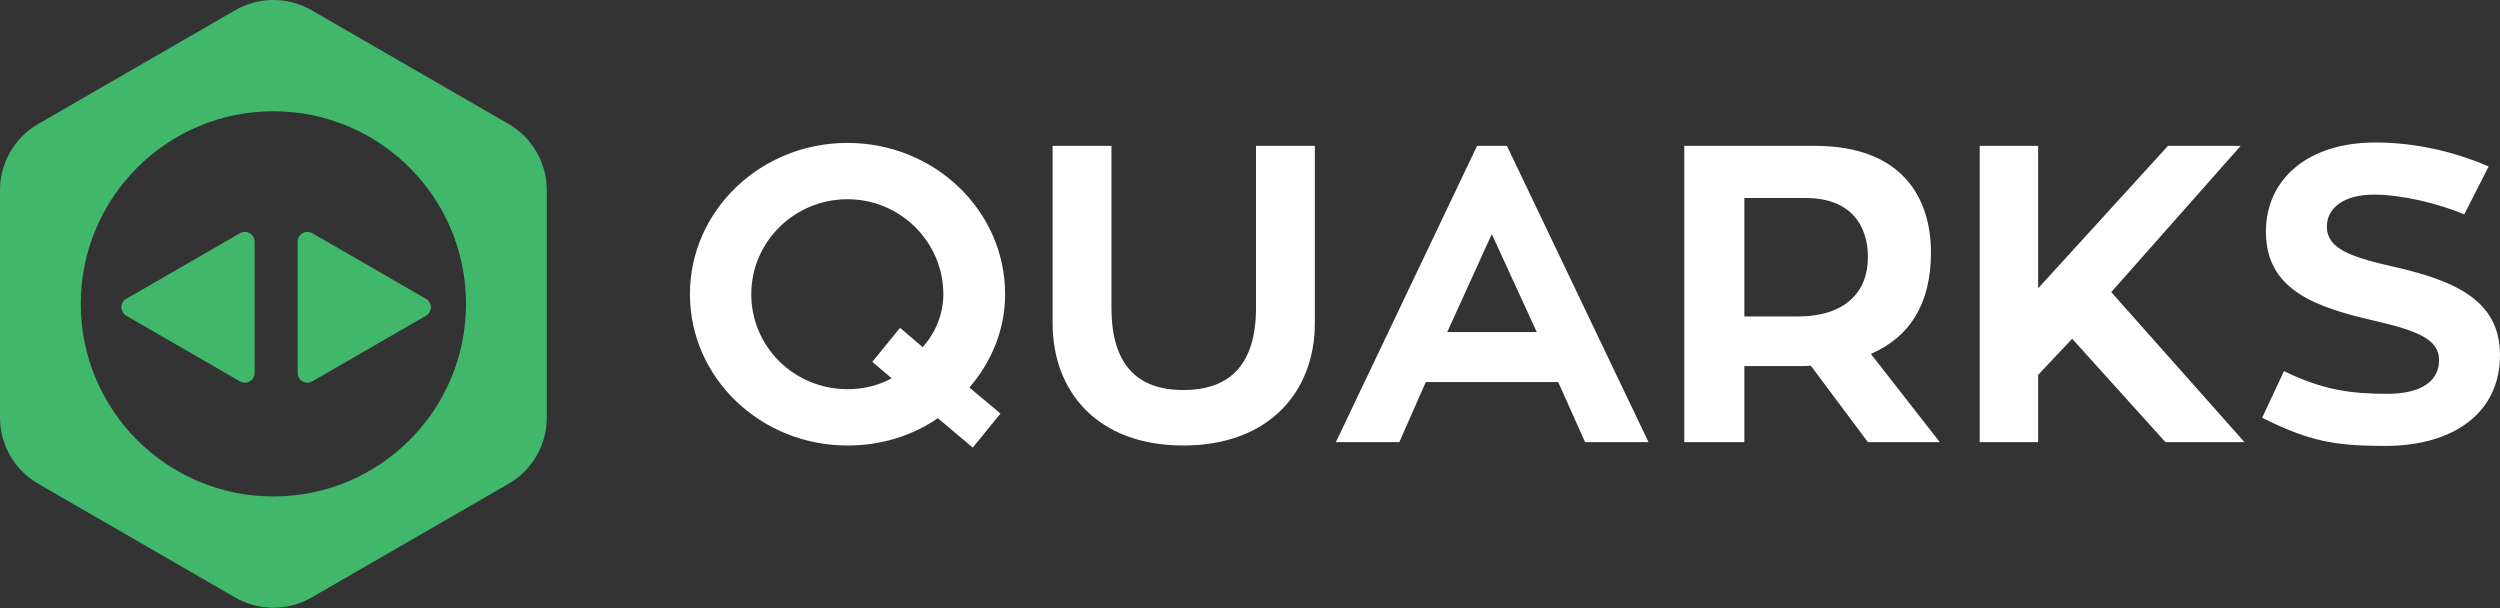
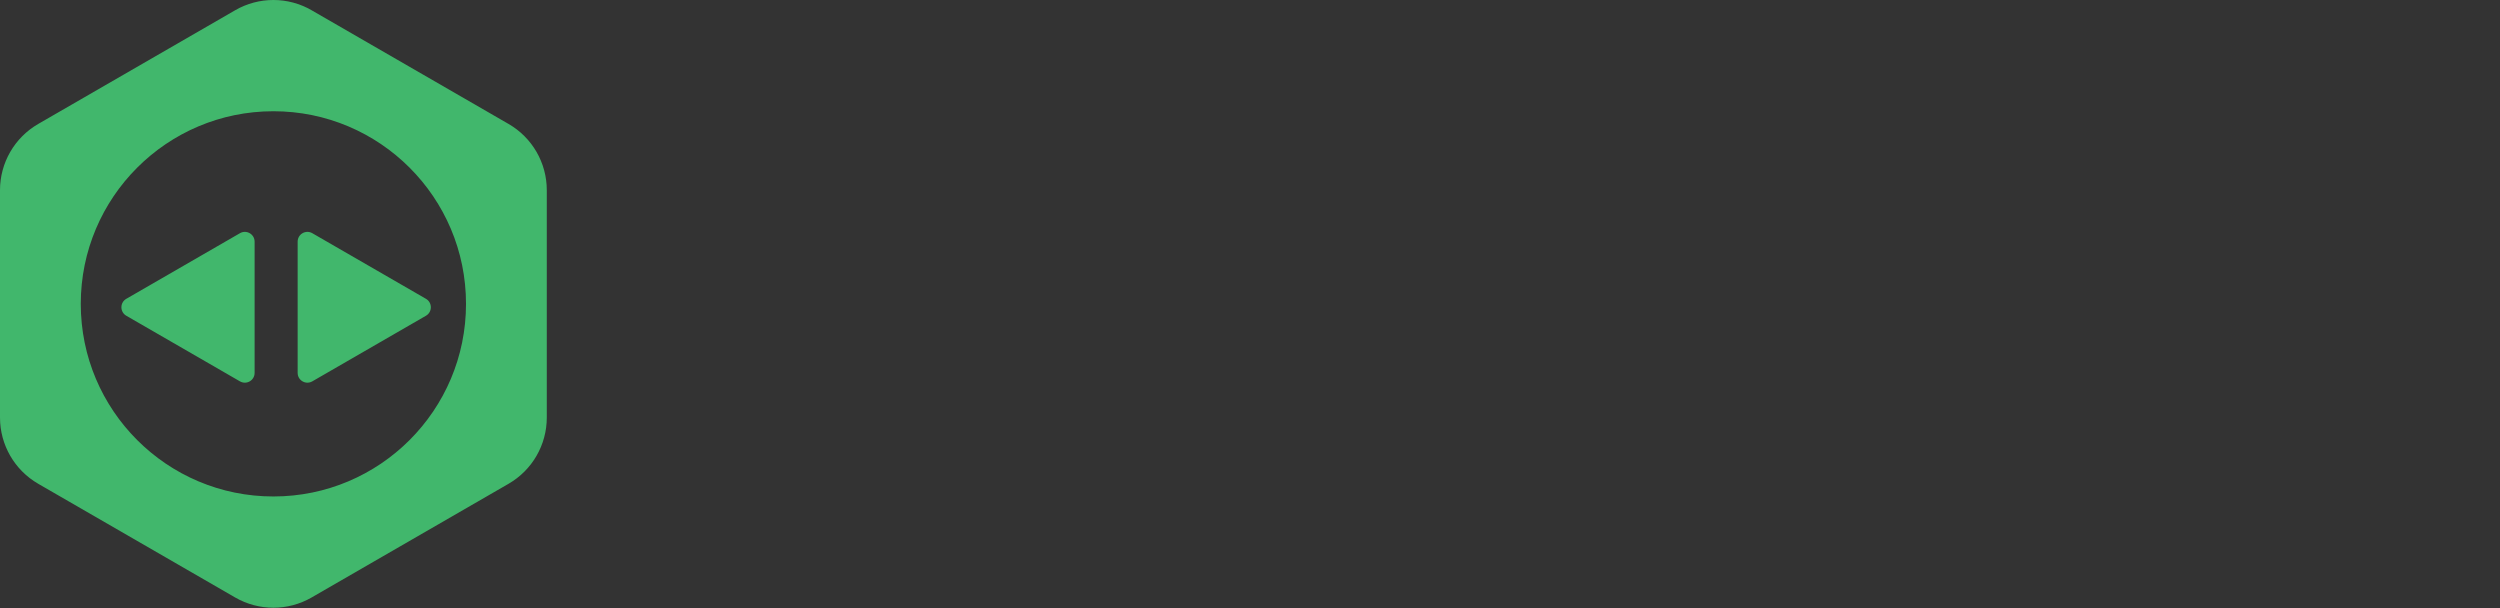
<svg xmlns="http://www.w3.org/2000/svg" width="185px" height="45px" viewBox="0 0 185 45" version="1.1">
  <rect x="0" y="0" width="185" height="45" fill="#333333" stroke="none" />
  <title>C268290E-DE6C-4AED-A66F-BD4D035B7B28</title>
  <g id="Page-1" stroke="none" stroke-width="1" fill="none" fill-rule="evenodd">
    <g id="0.0_Homepage" transform="translate(-230, -18)">
      <g id="Group-8" transform="translate(230, 18)">
        <g id="Group" transform="translate(0, -0)">
-           <path d="M62.716,10.576 C69.153,10.576 74.378,15.583 74.378,21.772 C74.378,24.415 73.352,26.809 71.735,28.676 L74.036,30.603 L71.983,33.122 L69.402,30.946 C67.505,32.252 65.204,32.968 62.716,32.968 C56.279,32.968 51.055,27.96 51.055,21.772 C51.055,15.583 56.279,10.576 62.716,10.576 Z M175.764,10.545 C179.091,10.545 182.014,11.385 184.16,12.318 L182.356,15.863 C180.429,15.054 177.723,14.402 175.67,14.402 C173.431,14.402 172.187,15.397 172.187,16.765 C172.187,18.32 173.742,18.973 177.039,19.719 C181.766,20.776 185,22.27 185,26.281 C185,30.51 181.61,32.998 176.51,32.998 C172.778,32.998 170.881,32.656 167.399,30.915 L169.015,27.463 C171.907,28.862 173.929,29.142 176.665,29.142 C179.06,29.142 180.491,28.271 180.491,26.654 C180.491,25.161 179.029,24.509 175.826,23.762 C171.316,22.736 167.678,21.461 167.678,17.138 C167.678,13.282 170.757,10.545 175.764,10.545 Z M82.247,10.794 L82.247,22.767 C82.247,26.903 84.082,28.862 87.565,28.862 C91.11,28.862 92.945,26.872 92.945,22.767 L92.945,10.794 L97.299,10.794 L97.299,23.918 C97.299,28.956 93.94,32.967 87.565,32.967 C81.221,32.967 77.893,28.987 77.893,23.918 L77.893,10.794 L82.247,10.794 Z M111.512,10.794 L121.992,32.719 L117.296,32.719 L115.306,28.271 L105.509,28.271 L103.55,32.719 L98.855,32.719 L109.303,10.794 L111.512,10.794 Z M134.308,10.794 C140.714,10.794 142.891,14.588 142.891,18.693 C142.891,22.456 141.336,24.944 138.444,26.188 L143.544,32.719 L138.226,32.719 L133.997,27.058 C133.81,27.082 133.589,27.088 133.371,27.089 L129.083,27.09 L129.083,32.719 L124.636,32.719 L124.636,10.794 L134.308,10.794 Z M150.822,10.794 L150.822,21.336 L160.431,10.794 L165.811,10.794 L156.233,21.616 L166.091,32.718 L160.245,32.718 L153.341,25.068 L150.822,27.742 L150.822,32.718 L146.499,32.718 L146.499,10.794 L150.822,10.794 Z M62.716,14.743 C58.767,14.743 55.594,17.916 55.594,21.772 C55.594,25.659 58.767,28.8 62.716,28.8 C63.898,28.8 65.049,28.52 65.981,27.991 L64.551,26.779 L66.604,24.259 L68.283,25.691 C69.216,24.633 69.807,23.265 69.807,21.772 C69.807,17.916 66.634,14.743 62.716,14.743 Z M110.392,17.324 L107.096,24.571 L113.72,24.571 L110.392,17.324 Z M133.593,14.651 L129.083,14.651 L129.083,23.42 L133.002,23.42 C136.547,23.42 138.226,21.616 138.226,19.035 C138.226,16.765 137.044,14.651 133.593,14.651 Z" id="Combined-Shape" fill="#FFFFFF" />
          <path d="M17.404,0.758 C19.153,-0.253 21.309,-0.253 23.058,0.758 L23.058,0.758 L37.635,9.173 C39.384,10.183 40.462,12.05 40.462,14.07 L40.462,14.07 L40.462,30.901 C40.462,32.922 39.384,34.788 37.635,35.799 L37.635,35.799 L23.058,44.214 C21.309,45.224 19.153,45.224 17.404,44.214 L17.404,44.214 L2.827,35.799 C1.078,34.788 0,32.922 0,30.901 L0,30.901 L0,14.07 C0,12.05 1.078,10.183 2.827,9.173 L2.827,9.173 Z M20.231,8.232 C12.359,8.232 5.977,14.614 5.977,22.486 C5.977,30.358 12.359,36.739 20.231,36.739 C28.103,36.739 34.485,30.358 34.485,22.486 C34.485,14.614 28.103,8.232 20.231,8.232 Z M22.026,17.883 C22.026,17.326 22.629,16.978 23.111,17.257 L23.111,17.257 L31.521,22.112 C32.003,22.39 32.003,23.087 31.521,23.365 L31.521,23.365 L23.111,28.22 C22.629,28.499 22.026,28.151 22.026,27.594 L22.026,27.594 Z M17.756,17.257 C18.239,16.978 18.841,17.327 18.841,17.883 L18.841,17.883 L18.841,27.594 C18.841,28.151 18.239,28.499 17.756,28.22 L17.756,28.22 L9.346,23.365 C8.864,23.087 8.864,22.39 9.346,22.112 L9.346,22.112 Z" id="Combined-Shape" fill="#41B76C" />
        </g>
      </g>
    </g>
  </g>
</svg>